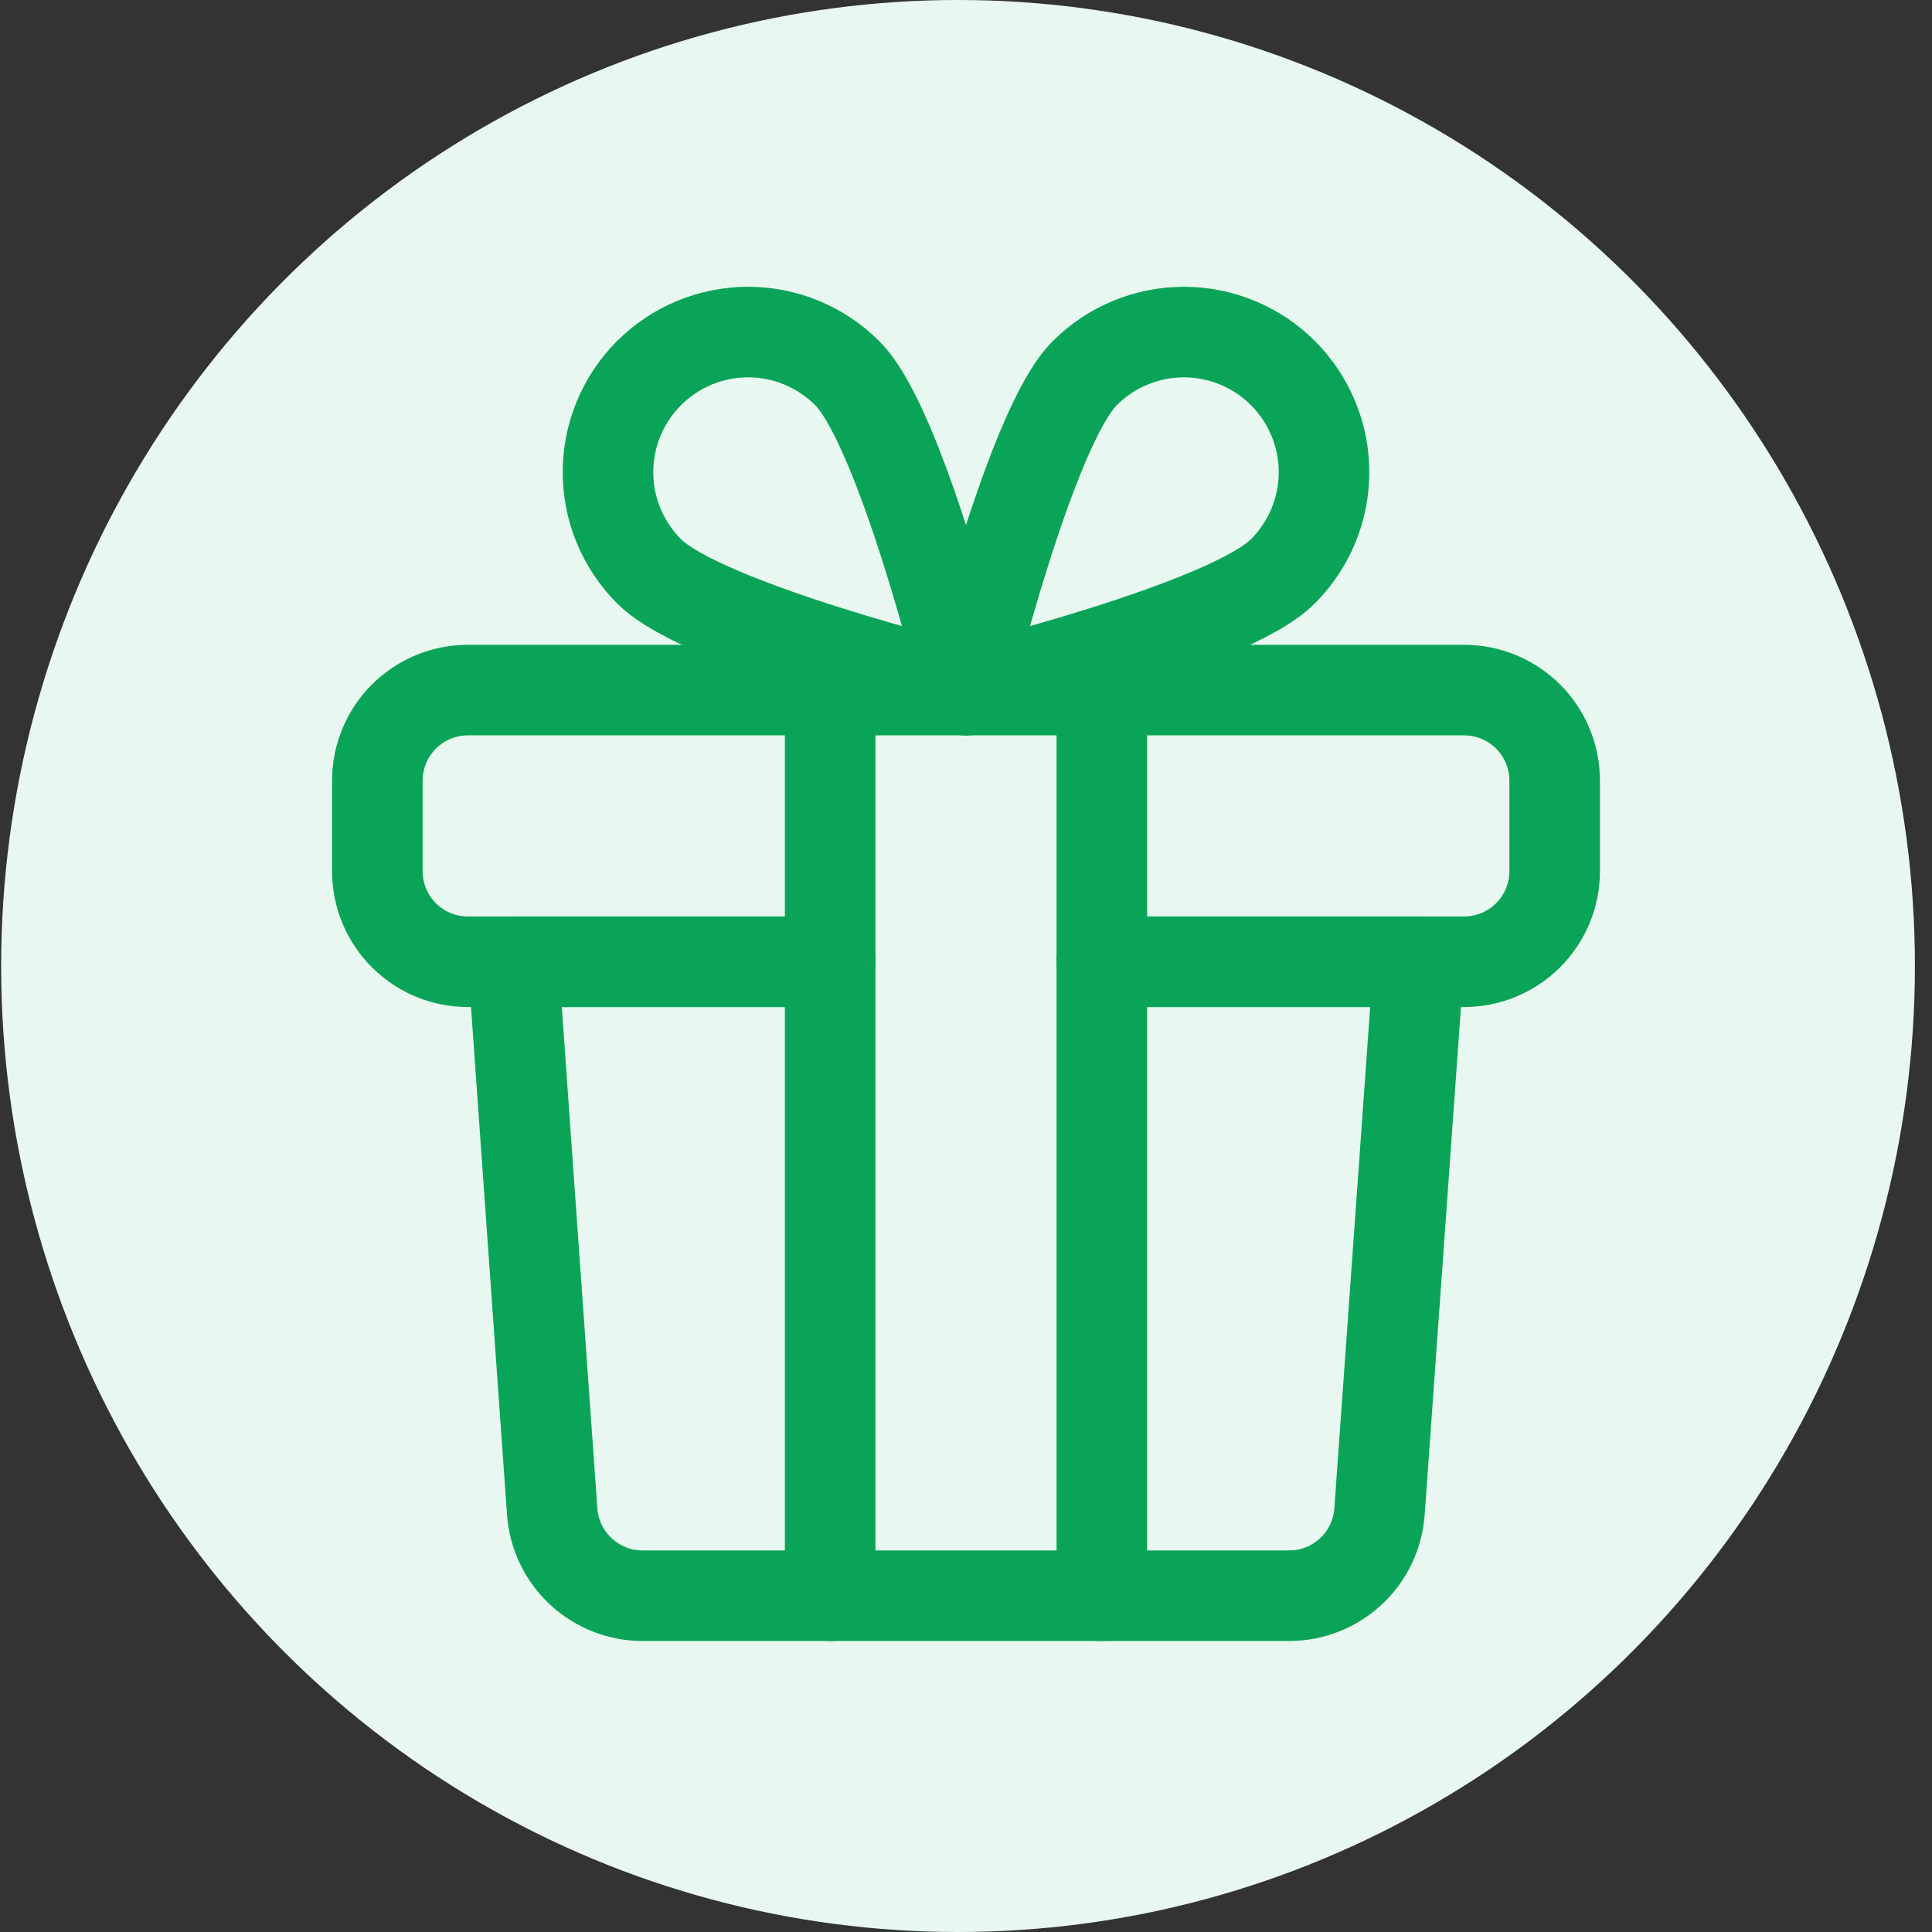
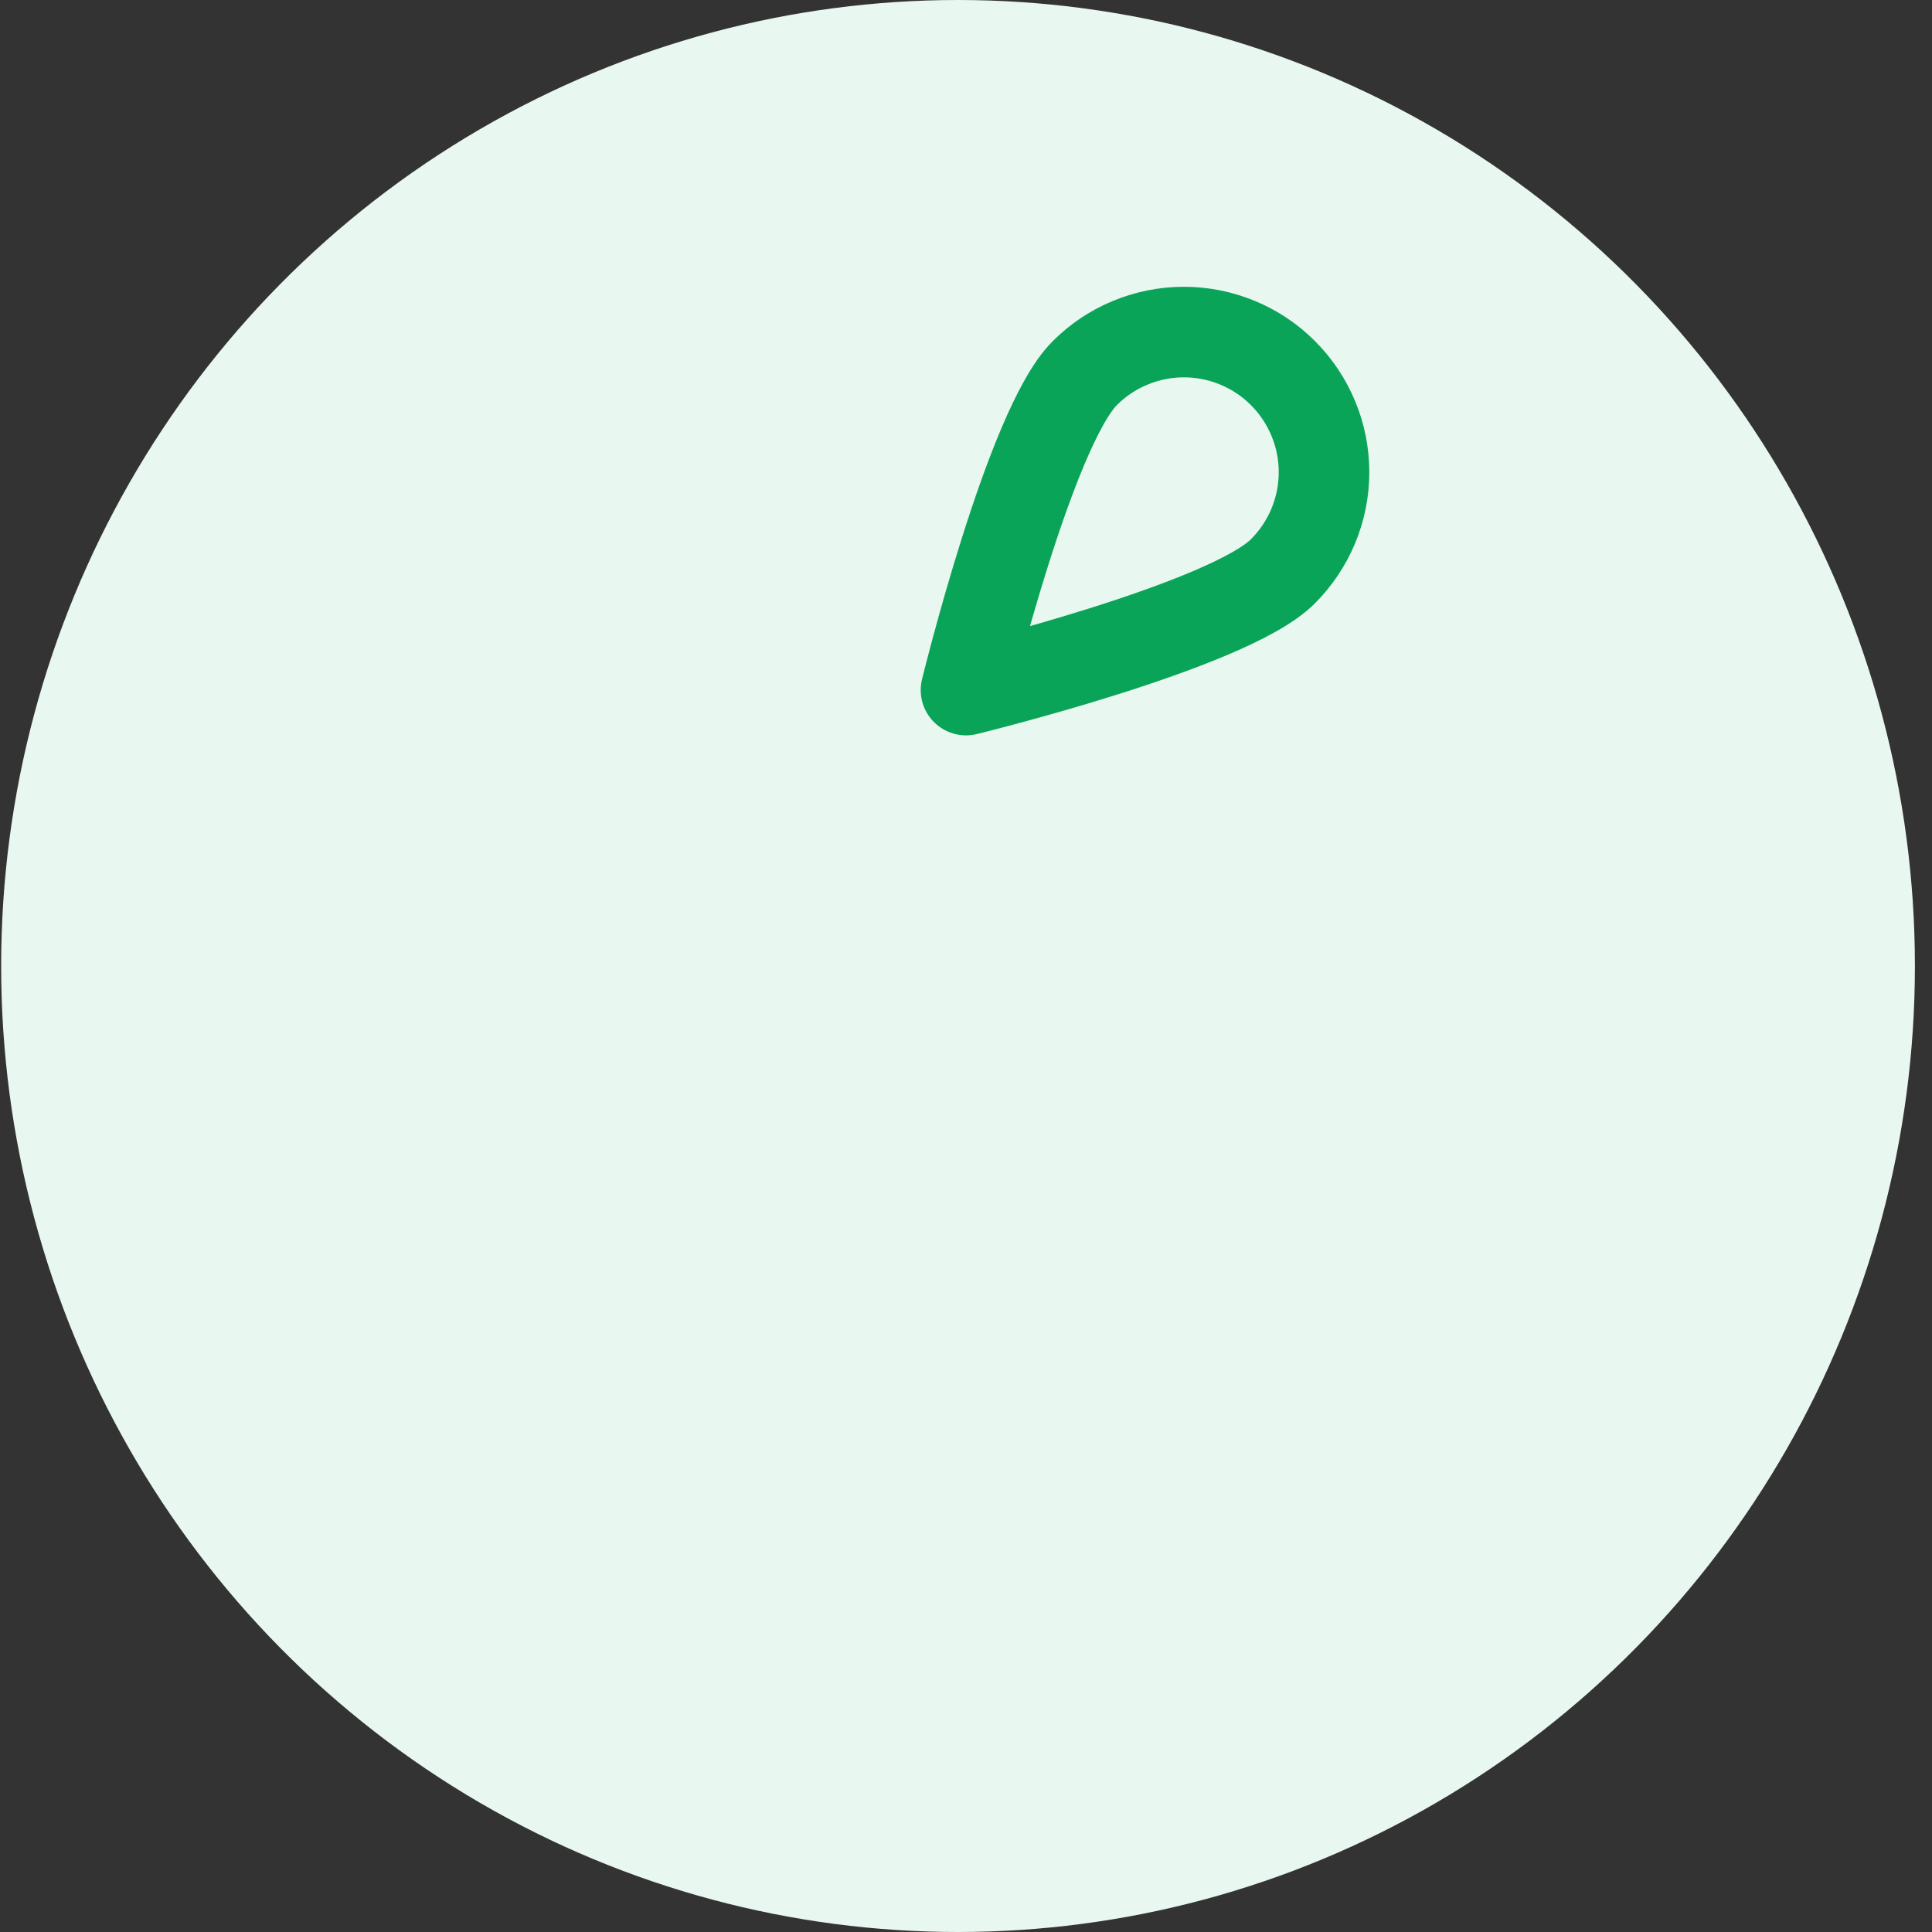
<svg xmlns="http://www.w3.org/2000/svg" width="32" height="32" viewBox="0 0 32 32" fill="none">
  <rect x="0" y="0" width="32" height="32" fill="#333333" stroke="none" />
  <ellipse cx="15.868" cy="16" rx="15.849" ry="16" fill="#E8F7F0" />
-   <path d="M13.75 15.93H7.75C7.352 15.93 6.971 15.772 6.689 15.49C6.408 15.209 6.25 14.828 6.25 14.43V12.93C6.25 12.532 6.408 12.15 6.689 11.869C6.971 11.588 7.352 11.43 7.75 11.43H24.25C24.648 11.43 25.029 11.588 25.311 11.869C25.592 12.15 25.75 12.532 25.75 12.93V14.43C25.75 14.828 25.592 15.209 25.311 15.49C25.029 15.772 24.648 15.93 24.25 15.93H18.25" stroke="#0AA459" stroke-width="1.5" stroke-linecap="round" stroke-linejoin="round" />
-   <path d="M18.25 15.93H23.5L22.849 25.036C22.822 25.415 22.652 25.77 22.374 26.029C22.095 26.287 21.729 26.431 21.349 26.43H10.646C10.267 26.431 9.9 26.287 9.622 26.029C9.343 25.77 9.173 25.415 9.146 25.036L8.5 15.93H13.75" stroke="#0AA459" stroke-width="1.5" stroke-linecap="round" stroke-linejoin="round" />
-   <path d="M13.75 11.43V26.43" stroke="#0AA459" stroke-width="1.5" stroke-linecap="round" stroke-linejoin="round" />
-   <path d="M18.25 26.43V11.43" stroke="#0AA459" stroke-width="1.5" stroke-linecap="round" stroke-linejoin="round" />
-   <path d="M10.75 9.462C11.65 10.368 16 11.43 16 11.43C16 11.43 14.937 7.08 14.032 6.18C13.597 5.745 13.007 5.5 12.391 5.5C11.775 5.5 11.185 5.745 10.75 6.18C10.315 6.615 10.07 7.205 10.07 7.821C10.07 8.436 10.315 9.027 10.75 9.462Z" stroke="#0AA459" stroke-width="1.5" stroke-linecap="round" stroke-linejoin="round" />
  <path d="M21.25 9.462C20.35 10.368 16 11.43 16 11.43C16 11.43 17.064 7.08 17.968 6.18C18.183 5.964 18.439 5.793 18.721 5.677C19.003 5.56 19.304 5.5 19.609 5.5C19.914 5.5 20.215 5.56 20.497 5.677C20.779 5.793 21.035 5.964 21.25 6.18C21.465 6.395 21.636 6.651 21.753 6.933C21.87 7.214 21.93 7.516 21.93 7.821C21.93 8.125 21.87 8.427 21.753 8.709C21.636 8.99 21.465 9.246 21.25 9.462Z" stroke="#0AA459" stroke-width="1.5" stroke-linecap="round" stroke-linejoin="round" />
</svg>